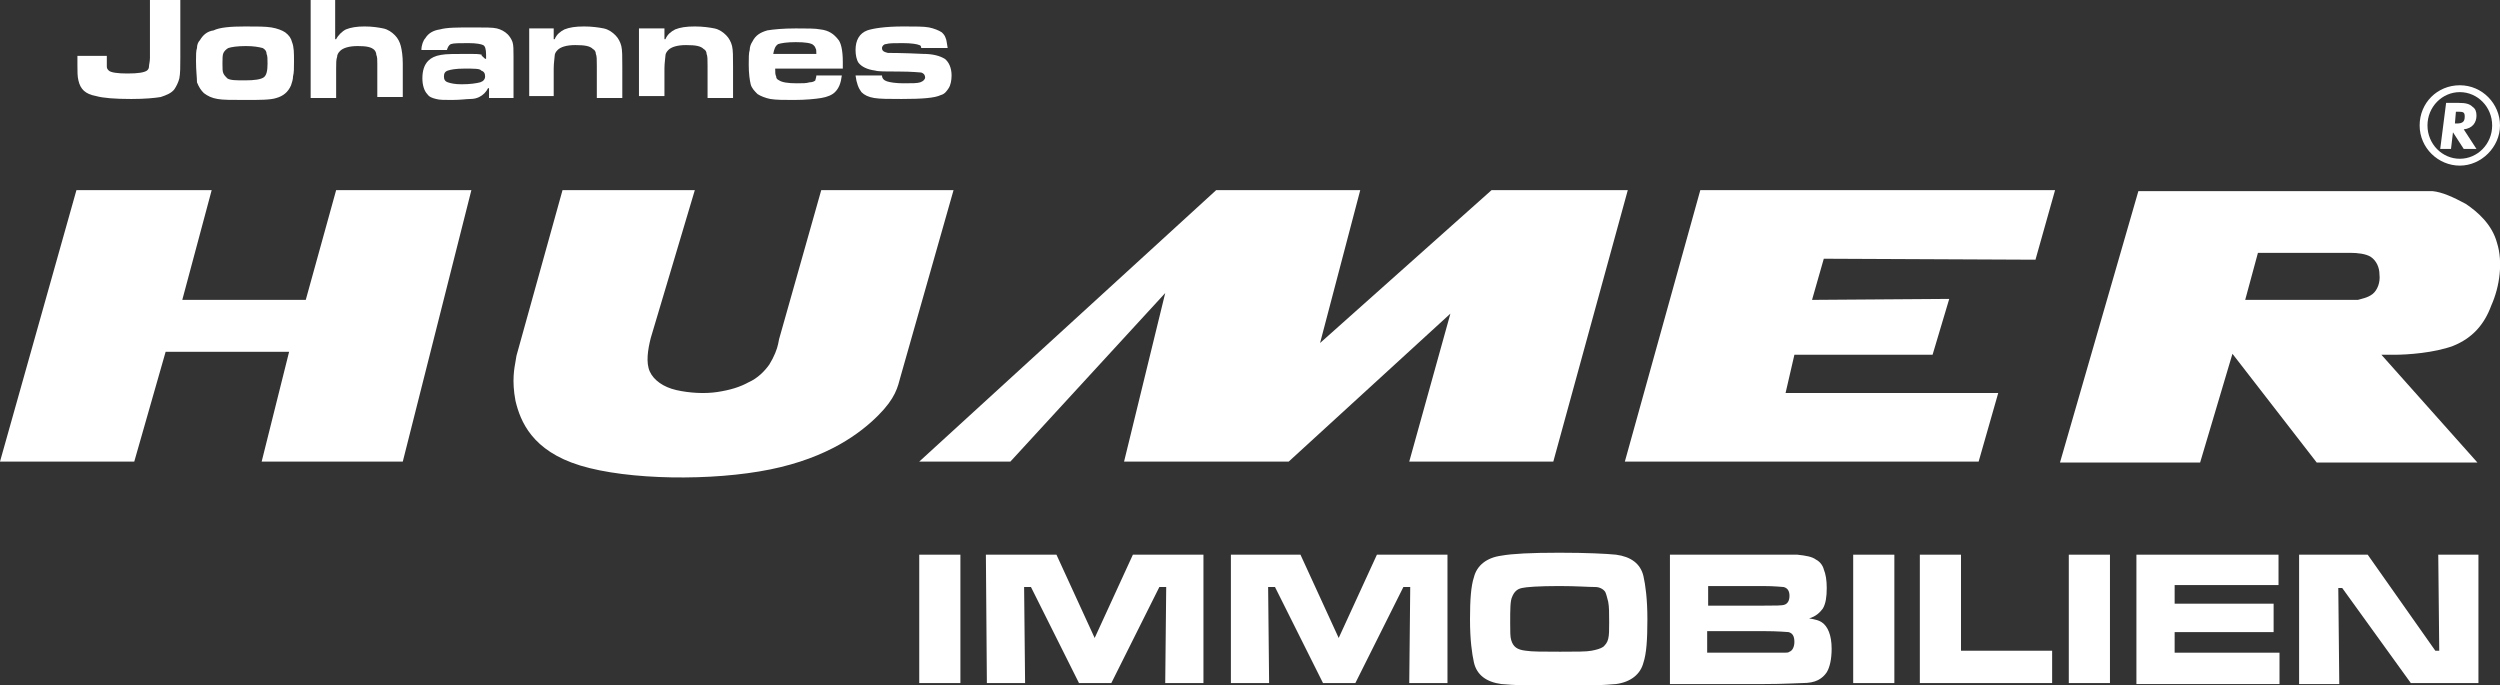
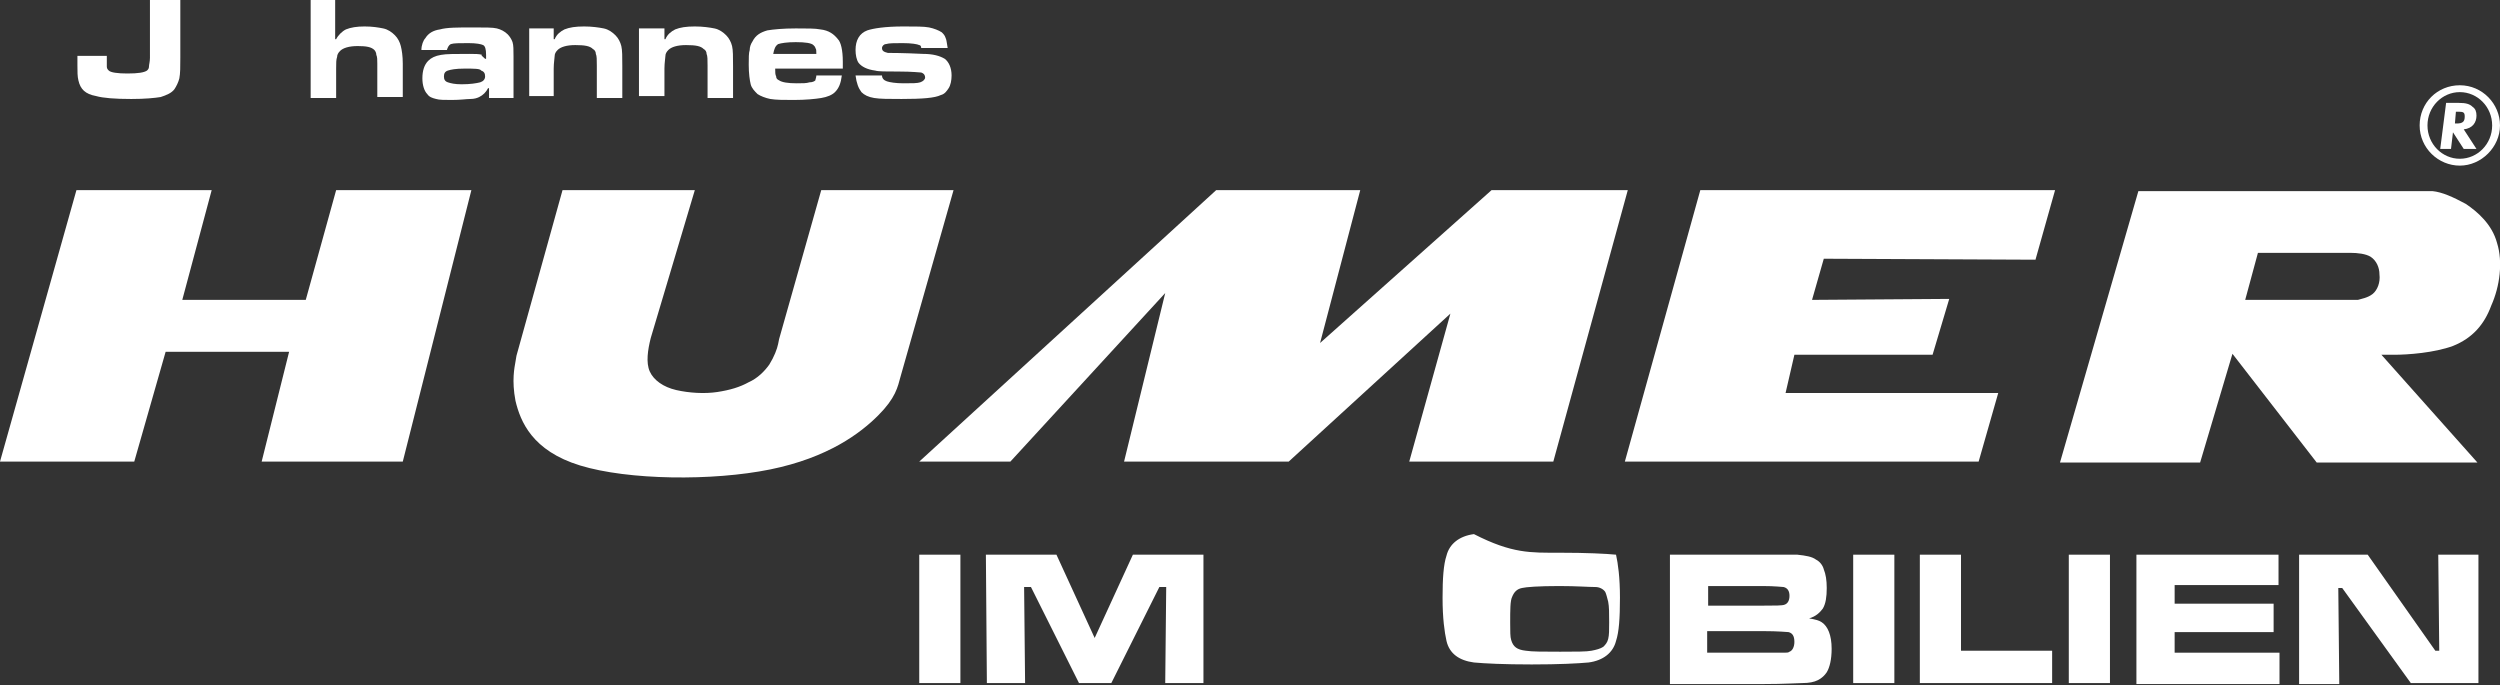
<svg xmlns="http://www.w3.org/2000/svg" version="1.1" id="Ebene_1" x="0px" y="0px" viewBox="0 0 255.1 69.9" style="enable-background:new 0 0 255.1 69.9;" xml:space="preserve">
  <rect x="0" y="0" width="255.1" height="69.9" fill="#333333" stroke="none" />
  <style type="text/css">
	.st0{fill-rule:evenodd;clip-rule:evenodd;fill:#FFFFFF;}
	.st1{fill:#FFFFFF;}
</style>
  <g>
    <g>
      <path class="st0" d="M252.7,11.8c0-0.4-0.1-0.7-0.4-0.9c-0.3-0.3-0.7-0.4-1.4-0.4h-1.3l-0.6,4.7h1.1l0.2-1.7l1.1,1.7h1.3l-1.3-2    C252.3,13.1,252.7,12.5,252.7,11.8z M250.7,12.6h-0.2l0.1-1.2h0.3c0.5,0,0.6,0.1,0.6,0.5C251.5,12.4,251.3,12.6,250.7,12.6z" />
      <path class="st0" d="M251,8.7c-2.3,0-4.1,1.8-4.1,4.1s1.9,4.1,4.1,4.1c2.2,0,4.1-1.9,4.1-4.1S253.3,8.7,251,8.7z M251,16.2    c-1.8,0-3.3-1.5-3.3-3.4s1.5-3.4,3.3-3.4s3.3,1.5,3.3,3.4S252.8,16.2,251,16.2z" />
    </g>
    <path class="st0" d="M254.8,24.8c-0.5-1.9-2-3.2-3.2-4c-1.3-0.7-2.4-1.2-3.4-1.3h-30l-8,27.7h14.3l3.3-11.1l8.6,11.1h16.4l-9.8-11   h1.3c1.4,0,4.1-0.2,6-0.9c2-0.8,3.2-2.2,3.9-4.1C255.1,29.2,255.4,26.7,254.8,24.8z M242.1,30c-0.5,0.4-1.2,0.5-1.5,0.6h-0.4h-11.1   l1.3-4.8h9.4c0.8,0,1.6,0.1,2.1,0.4c0.6,0.4,0.9,1.1,0.9,1.8C242.9,28.8,242.6,29.6,242.1,30z" />
    <polygon class="st1" points="209.7,19.4 173.5,19.4 165.8,47.1 201.9,47.1 203.9,40.1 182.2,40.1 183.1,36.2 197.2,36.2    198.9,30.5 184.9,30.6 186.1,26.4 207.7,26.5  " />
    <polygon class="st1" points="114.7,47.1 131.5,47.1 148,32 143.8,47.1 158.5,47.1 166.1,19.4 152.2,19.4 134.7,35 138.8,19.4    124.1,19.4 93.8,47.1 103.1,47.1 118.9,29.9  " />
    <path class="st1" d="M52.7,36.3l-0.1,0.6c-0.1,0.6-0.4,1.9,0,4c0.5,2.1,1.7,5.1,6.6,6.6s13.5,1.6,19.4,0.4c5.9-1.2,9.2-3.7,11-5.5   s2-2.9,2.3-4l5.4-19H83.8l-4.3,15.2l-0.1,0.5c-0.1,0.5-0.4,1.3-0.9,2.1c-0.5,0.7-1.2,1.4-2.1,1.8c-0.9,0.5-1.9,0.8-3.2,1   c-1.3,0.2-2.9,0.1-4.2-0.2c-1.3-0.3-2.3-1-2.7-1.9c-0.4-0.9-0.2-2.2,0.1-3.4l4.5-15.1H57.4L52.7,36.3z" />
    <polygon class="st1" points="29.5,35.9 26.7,47.1 41.1,47.1 48.1,19.4 34.3,19.4 31.2,30.6 18.6,30.6 21.6,19.4 7.8,19.4 0,47.1    13.7,47.1 16.9,35.9  " />
    <g>
      <path class="st1" d="M15.4,0h3v5.9c0,0.9,0,1.6-0.1,2.1c-0.1,0.4-0.3,0.8-0.5,1.1c-0.3,0.4-0.8,0.6-1.4,0.8    c-0.6,0.1-1.6,0.2-3,0.2c-1.7,0-2.9-0.1-3.6-0.3C8.7,9.6,8.2,9.1,8,8.2C7.9,7.8,7.9,7.3,7.9,6.7c0-0.3,0-0.6,0-1h3    c0,0.5,0,0.9,0,1.1s0.1,0.3,0.2,0.4C11.3,7.4,12,7.5,13,7.5c1.1,0,1.7-0.1,2-0.3c0.1-0.1,0.2-0.2,0.2-0.4c0-0.2,0.1-0.5,0.1-0.9V0    H15.4z" />
-       <path class="st1" d="M25,2.7c1.2,0,2.1,0,2.7,0.1s1.1,0.3,1.4,0.5c0.4,0.3,0.6,0.6,0.7,1C30,4.8,30,5.4,30,6.3    c0,0.7,0,1.1-0.1,1.5c0,0.3-0.1,0.6-0.2,0.9c-0.3,0.7-0.8,1.1-1.5,1.3c-0.6,0.2-1.7,0.2-3.2,0.2c-1.3,0-2.3,0-2.8-0.1    c-0.6-0.1-1-0.3-1.4-0.6c-0.3-0.3-0.5-0.6-0.7-1.1c0-0.5-0.1-1.2-0.1-2.2c0-0.6,0-1,0.1-1.3c0-0.3,0.1-0.6,0.3-0.8    c0.3-0.5,0.7-0.9,1.4-1C22.4,2.8,23.5,2.7,25,2.7z M25.1,4.7c-0.9,0-1.5,0.1-1.8,0.2c-0.2,0.1-0.4,0.3-0.5,0.5S22.7,6,22.7,6.5    s0,0.8,0.1,1S23,7.8,23.2,8c0.3,0.2,0.9,0.2,1.8,0.2c1,0,1.6-0.1,1.9-0.3s0.4-0.7,0.4-1.4c0-0.5,0-0.8-0.1-1    c0-0.3-0.2-0.5-0.4-0.6C26.4,4.8,25.9,4.7,25.1,4.7z" />
      <path class="st1" d="M31.6,0h2.6v4h0.1c0.2-0.4,0.6-0.8,1-1c0.5-0.2,1.1-0.3,1.9-0.3c0.8,0,1.4,0.1,1.9,0.2    C39.6,3,40,3.3,40.3,3.6s0.5,0.7,0.6,1.1s0.2,1,0.2,1.8v3.4h-2.6V6.5c0-0.4,0-0.7-0.1-0.9c0-0.2-0.1-0.4-0.2-0.5    c-0.3-0.3-0.8-0.4-1.7-0.4S35,4.9,34.7,5.2c-0.2,0.2-0.3,0.4-0.3,0.6c-0.1,0.3-0.1,0.6-0.1,1.2v3h-2.6V0H31.6z" />
      <path class="st1" d="M45.6,5.1H43c0-0.5,0.2-1,0.4-1.2c0.3-0.5,0.8-0.8,1.5-0.9c0.7-0.2,1.8-0.2,3.4-0.2c1.2,0,2,0,2.4,0.1    s0.8,0.3,1.1,0.6C52,3.7,52.2,4,52.3,4.3s0.1,0.8,0.1,1.5V10h-2.5V9h-0.1c-0.2,0.4-0.5,0.7-0.9,0.9c-0.2,0.1-0.5,0.2-0.9,0.2    s-1,0.1-1.9,0.1c-0.7,0-1.3,0-1.6-0.1c-0.4-0.1-0.7-0.2-0.9-0.5c-0.3-0.3-0.5-0.9-0.5-1.6c0-0.8,0.2-1.4,0.6-1.8    C44,5.9,44.4,5.7,45,5.6c0.5-0.1,1.5-0.1,2.9-0.1c0.6,0,1,0,1.3,0.1c-0.2,0,0.1,0.2,0.3,0.4h0.1V5.6c0-0.6-0.1-0.9-0.3-1    s-0.7-0.2-1.5-0.2c-0.9,0-1.5,0-1.8,0.1C45.8,4.6,45.7,4.8,45.6,5.1z M47.4,7c-0.9,0-1.4,0.1-1.7,0.2s-0.4,0.3-0.4,0.6    s0.1,0.5,0.4,0.6s0.7,0.2,1.4,0.2c0.9,0,1.5-0.1,1.9-0.2c0.3-0.1,0.5-0.3,0.5-0.6c0-0.3-0.1-0.5-0.4-0.6C49,7,48.4,7,47.4,7z" />
      <path class="st1" d="M54,2.9h2.5V4h0.1c0.2-0.5,0.6-0.8,1-1c0.5-0.2,1.1-0.3,2-0.3c0.8,0,1.5,0.1,2,0.2c0.5,0.1,0.9,0.4,1.2,0.7    s0.5,0.7,0.6,1.1s0.1,1.1,0.1,2.1V10h-2.6V6.7c0-0.6,0-1-0.1-1.2c0-0.2-0.1-0.4-0.3-0.5c-0.3-0.3-0.8-0.4-1.8-0.4    c-0.9,0-1.5,0.2-1.8,0.5c-0.2,0.2-0.3,0.4-0.3,0.6S56.5,6.4,56.5,7v2.8H54V2.9z" />
      <path class="st1" d="M65.3,2.9h2.5V4h0.1c0.2-0.5,0.6-0.8,1-1c0.5-0.2,1.1-0.3,2-0.3c0.8,0,1.5,0.1,2,0.2c0.5,0.1,0.9,0.4,1.2,0.7    c0.3,0.3,0.5,0.7,0.6,1.1s0.1,1.1,0.1,2.1V10h-2.6V6.7c0-0.6,0-1-0.1-1.2c0-0.2-0.1-0.4-0.3-0.5C71.5,4.7,71,4.6,70,4.6    c-0.9,0-1.5,0.2-1.8,0.5c-0.2,0.2-0.3,0.4-0.3,0.6S67.8,6.4,67.8,7v2.8h-2.6V2.9H65.3z" />
      <path class="st1" d="M83.3,7.7h2.6c-0.1,0.8-0.3,1.3-0.7,1.7c-0.3,0.3-0.8,0.5-1.4,0.6s-1.6,0.2-2.8,0.2c-1,0-1.8,0-2.4-0.1    c-0.5-0.1-1-0.3-1.3-0.5c-0.3-0.3-0.6-0.6-0.7-1s-0.2-1.1-0.2-2c0-0.7,0-1.2,0.1-1.5c0-0.3,0.1-0.6,0.3-0.9    c0.3-0.6,0.8-0.9,1.5-1.1c0.6-0.1,1.6-0.2,2.9-0.2c1.2,0,2,0,2.5,0.1c0.9,0.1,1.4,0.5,1.8,1C85.8,4.3,86,5.1,86,6.3    c0,0.1,0,0.4,0,0.7h-6.9c0,0.4,0,0.6,0.1,0.8c0,0.2,0.1,0.3,0.3,0.4c0.3,0.2,0.9,0.3,1.8,0.3c0.6,0,1,0,1.3-0.1    c0.3,0,0.5-0.1,0.6-0.2C83.2,8.1,83.3,7.9,83.3,7.7z M83.3,5.5c0-0.3,0-0.5-0.1-0.6c0-0.1-0.1-0.2-0.2-0.3    c-0.2-0.2-0.8-0.3-1.8-0.3c-0.9,0-1.5,0.1-1.8,0.2c-0.3,0.2-0.4,0.5-0.5,1C78.9,5.5,83.3,5.5,83.3,5.5z" />
      <path class="st1" d="M87.3,7.7H90c0,0.3,0.2,0.5,0.5,0.6s0.9,0.2,1.7,0.2c0.9,0,1.4,0,1.7-0.1c0.3-0.1,0.5-0.3,0.5-0.5    S94.3,7.5,94,7.4c-0.1,0-0.9-0.1-2.3-0.1c-1.3,0-2.1,0-2.4-0.1c-0.8-0.1-1.4-0.4-1.7-0.8c-0.2-0.3-0.3-0.8-0.3-1.3    c0-1,0.4-1.7,1.2-2c0.6-0.2,1.8-0.4,3.7-0.4c1.2,0,2.1,0,2.6,0.1s1,0.3,1.3,0.5c0.2,0.2,0.3,0.3,0.4,0.6c0.1,0.2,0.1,0.5,0.2,1H94    c0-0.2-0.1-0.3-0.2-0.3c-0.2-0.1-0.8-0.2-1.7-0.2c-0.8,0-1.4,0-1.7,0.1c-0.2,0-0.4,0.2-0.4,0.4c0,0.3,0.2,0.4,0.6,0.5    c0.3,0,1.5,0,3.6,0.1c1,0,1.7,0.2,2.2,0.5c0.4,0.3,0.7,0.9,0.7,1.7c0,0.5-0.1,1-0.3,1.3c-0.2,0.3-0.4,0.6-0.8,0.7    c-0.6,0.3-1.9,0.4-4,0.4c-1.3,0-2.2,0-2.8-0.1c-0.6-0.1-1-0.3-1.3-0.6C87.6,9,87.4,8.5,87.3,7.7z" />
    </g>
    <g>
      <path class="st1" d="M93.8,56.6H98v13.1h-4.2V56.6z" />
      <path class="st1" d="M100.6,56.6h7.2l3.9,8.5l3.9-8.5h7.2v13.1h-3.9l0.1-9.8h-0.7l-4.9,9.8h-3.3l-4.9-9.8h-0.7l0.1,9.8h-3.9    L100.6,56.6L100.6,56.6z" />
-       <path class="st1" d="M125.5,56.6h7.2l3.9,8.5l3.9-8.5h7.2v13.1h-3.9l0.1-9.8h-0.7l-4.9,9.8H135l-4.9-9.8h-0.7l0.1,9.8h-3.9V56.6    H125.5z" />
-       <path class="st1" d="M159.1,56.4c2.8,0,4.8,0.1,5.8,0.2c1.5,0.2,2.5,0.9,2.8,2.2c0.2,0.9,0.4,2.3,0.4,4.4c0,2.1-0.1,3.5-0.4,4.4    c-0.3,1.2-1.3,2-2.8,2.2c-1.1,0.1-3,0.2-5.8,0.2c-2.9,0-4.8-0.1-5.9-0.2c-1.5-0.2-2.5-0.9-2.8-2.2c-0.2-0.9-0.4-2.3-0.4-4.4    c0-2,0.1-3.4,0.4-4.3c0.3-1.2,1.3-2,2.8-2.2C154.3,56.5,156.2,56.4,159.1,56.4z M159.1,59.8c-2.1,0-3.4,0.1-3.8,0.2    c-0.5,0.1-0.8,0.4-1,0.9c-0.2,0.4-0.2,1.3-0.2,2.7c0,0.8,0,1.4,0.1,1.7c0.2,0.7,0.6,1,1.5,1.1c0.6,0.1,1.8,0.1,3.5,0.1    c1.6,0,2.7,0,3.2-0.1s0.9-0.2,1.2-0.4c0.2-0.2,0.4-0.4,0.5-0.8s0.1-0.9,0.1-1.7c0-0.9,0-1.6-0.1-2.1c-0.1-0.4-0.2-0.8-0.3-1    c-0.2-0.3-0.6-0.5-1-0.5C162.1,59.9,160.9,59.8,159.1,59.8z" />
+       <path class="st1" d="M159.1,56.4c2.8,0,4.8,0.1,5.8,0.2c0.2,0.9,0.4,2.3,0.4,4.4c0,2.1-0.1,3.5-0.4,4.4    c-0.3,1.2-1.3,2-2.8,2.2c-1.1,0.1-3,0.2-5.8,0.2c-2.9,0-4.8-0.1-5.9-0.2c-1.5-0.2-2.5-0.9-2.8-2.2c-0.2-0.9-0.4-2.3-0.4-4.4    c0-2,0.1-3.4,0.4-4.3c0.3-1.2,1.3-2,2.8-2.2C154.3,56.5,156.2,56.4,159.1,56.4z M159.1,59.8c-2.1,0-3.4,0.1-3.8,0.2    c-0.5,0.1-0.8,0.4-1,0.9c-0.2,0.4-0.2,1.3-0.2,2.7c0,0.8,0,1.4,0.1,1.7c0.2,0.7,0.6,1,1.5,1.1c0.6,0.1,1.8,0.1,3.5,0.1    c1.6,0,2.7,0,3.2-0.1s0.9-0.2,1.2-0.4c0.2-0.2,0.4-0.4,0.5-0.8s0.1-0.9,0.1-1.7c0-0.9,0-1.6-0.1-2.1c-0.1-0.4-0.2-0.8-0.3-1    c-0.2-0.3-0.6-0.5-1-0.5C162.1,59.9,160.9,59.8,159.1,59.8z" />
      <path class="st1" d="M170.4,69.7V56.6h9.4c2,0,3.2,0,3.6,0c0.9,0.1,1.5,0.2,1.9,0.5c0.4,0.2,0.7,0.6,0.8,1    c0.2,0.5,0.3,1.1,0.3,1.9c0,0.9-0.1,1.6-0.4,2.1c-0.3,0.4-0.7,0.8-1.4,1c0.6,0.1,1,0.2,1.3,0.4c0.6,0.4,1,1.3,1,2.7    c0,1.1-0.2,1.9-0.5,2.4c-0.2,0.3-0.5,0.6-0.9,0.8c-0.4,0.2-0.9,0.3-1.6,0.3c-0.5,0-1.8,0.1-4,0.1h-9.5V69.7z M174.3,61.8h5.6    c1.2,0,2,0,2.2-0.1c0.3-0.1,0.5-0.4,0.5-0.9s-0.2-0.8-0.6-0.9c-0.1,0-0.9-0.1-2.1-0.1h-5.6L174.3,61.8L174.3,61.8z M174.3,66.6    h5.7c1.2,0,1.9,0,2.1,0c0.2,0,0.4,0,0.5-0.1c0.3-0.1,0.5-0.5,0.5-1c0-0.6-0.2-0.9-0.6-1c-0.1,0-1-0.1-2.6-0.1h-5.7v2.2H174.3z" />
      <path class="st1" d="M189.1,56.6h4.2v13.1h-4.2V56.6z" />
      <path class="st1" d="M195.9,56.6h4.2v9.8h9.3v3.3h-13.5V56.6z" />
      <path class="st1" d="M211.1,56.6h4.2v13.1h-4.2V56.6z" />
      <path class="st1" d="M218,56.6h14.5v3.1h-10.6v1.9H232v2.9h-10.1v2.1h10.7v3.2H218V56.6z" />
      <path class="st1" d="M234.6,56.6h7l6.9,9.8h0.4l-0.1-9.8h4.1v13.1H246l-7-9.7h-0.4l0.1,9.8h-4.1V56.6z" />
    </g>
  </g>
</svg>